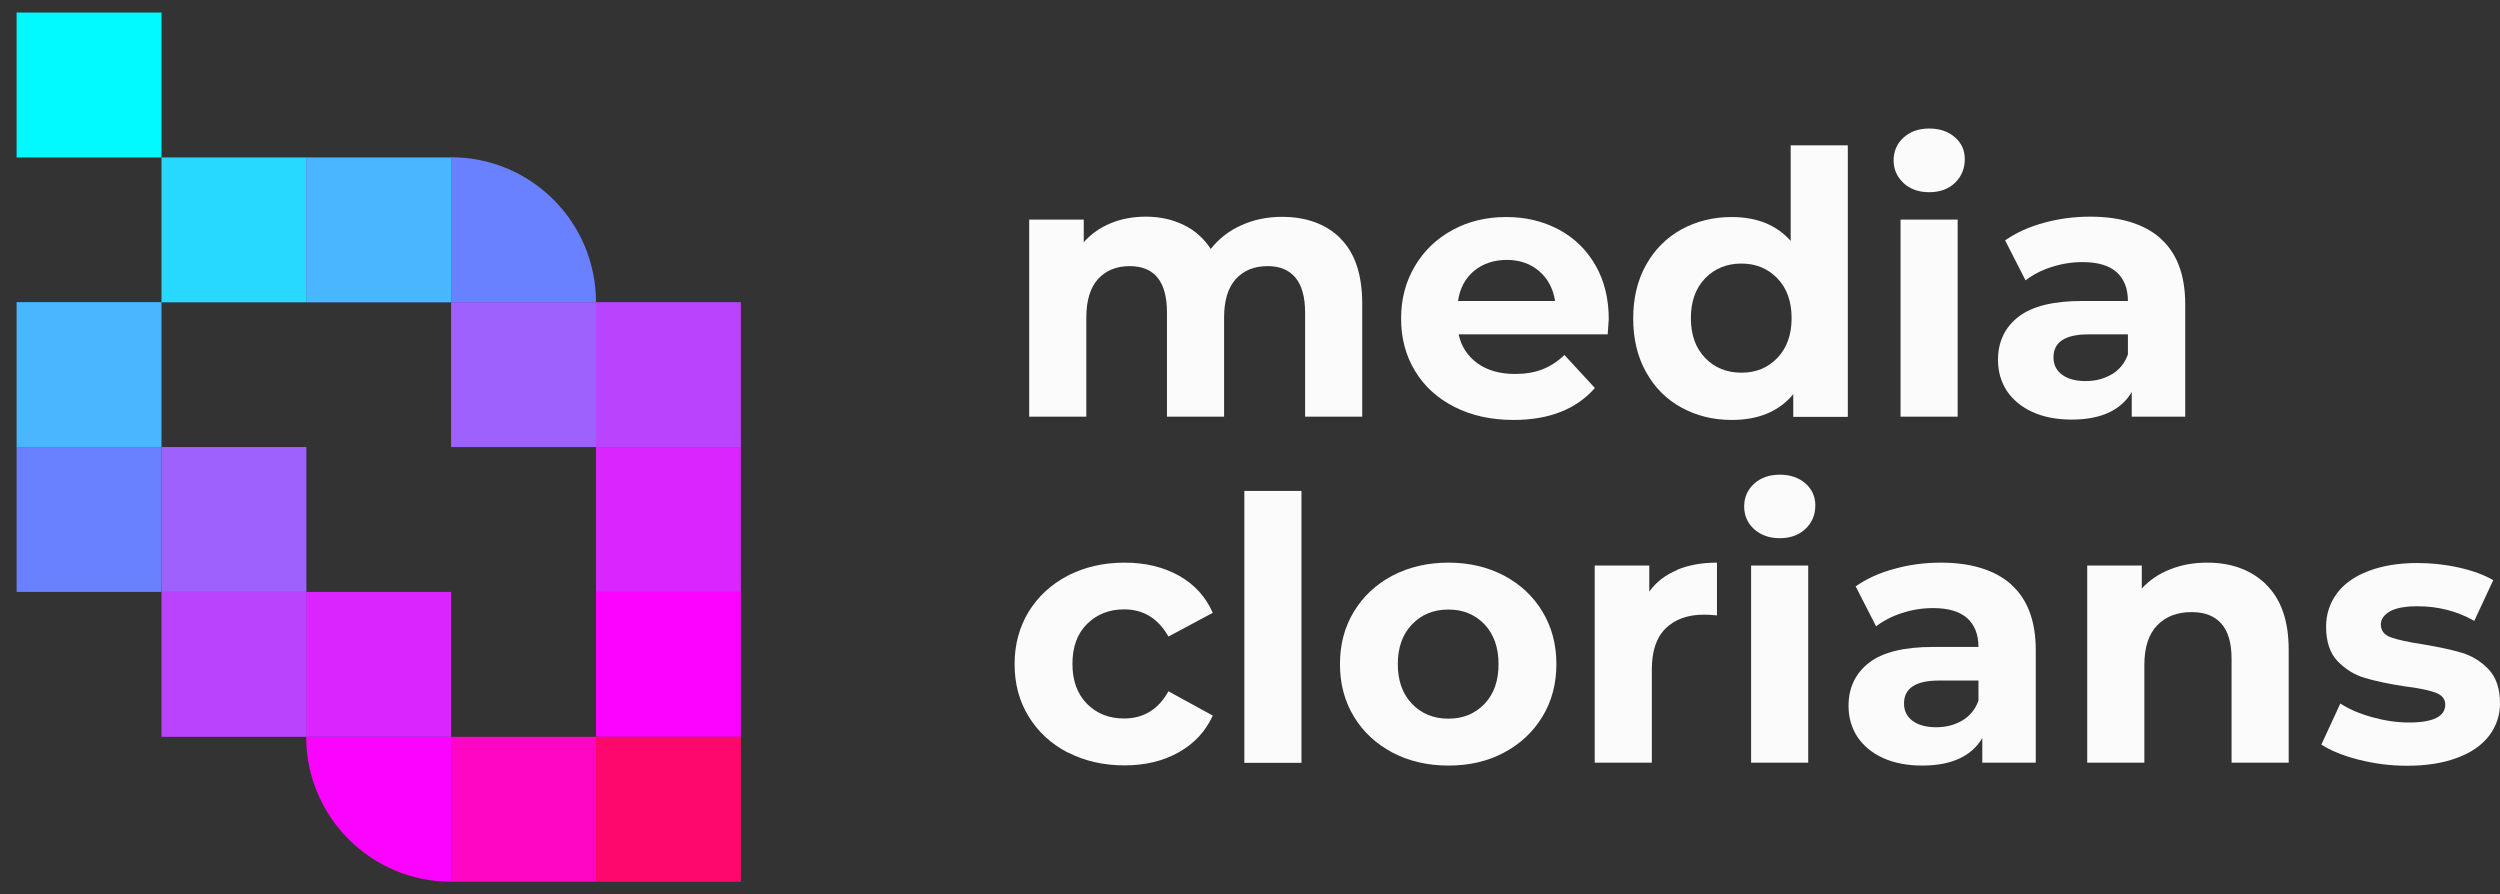
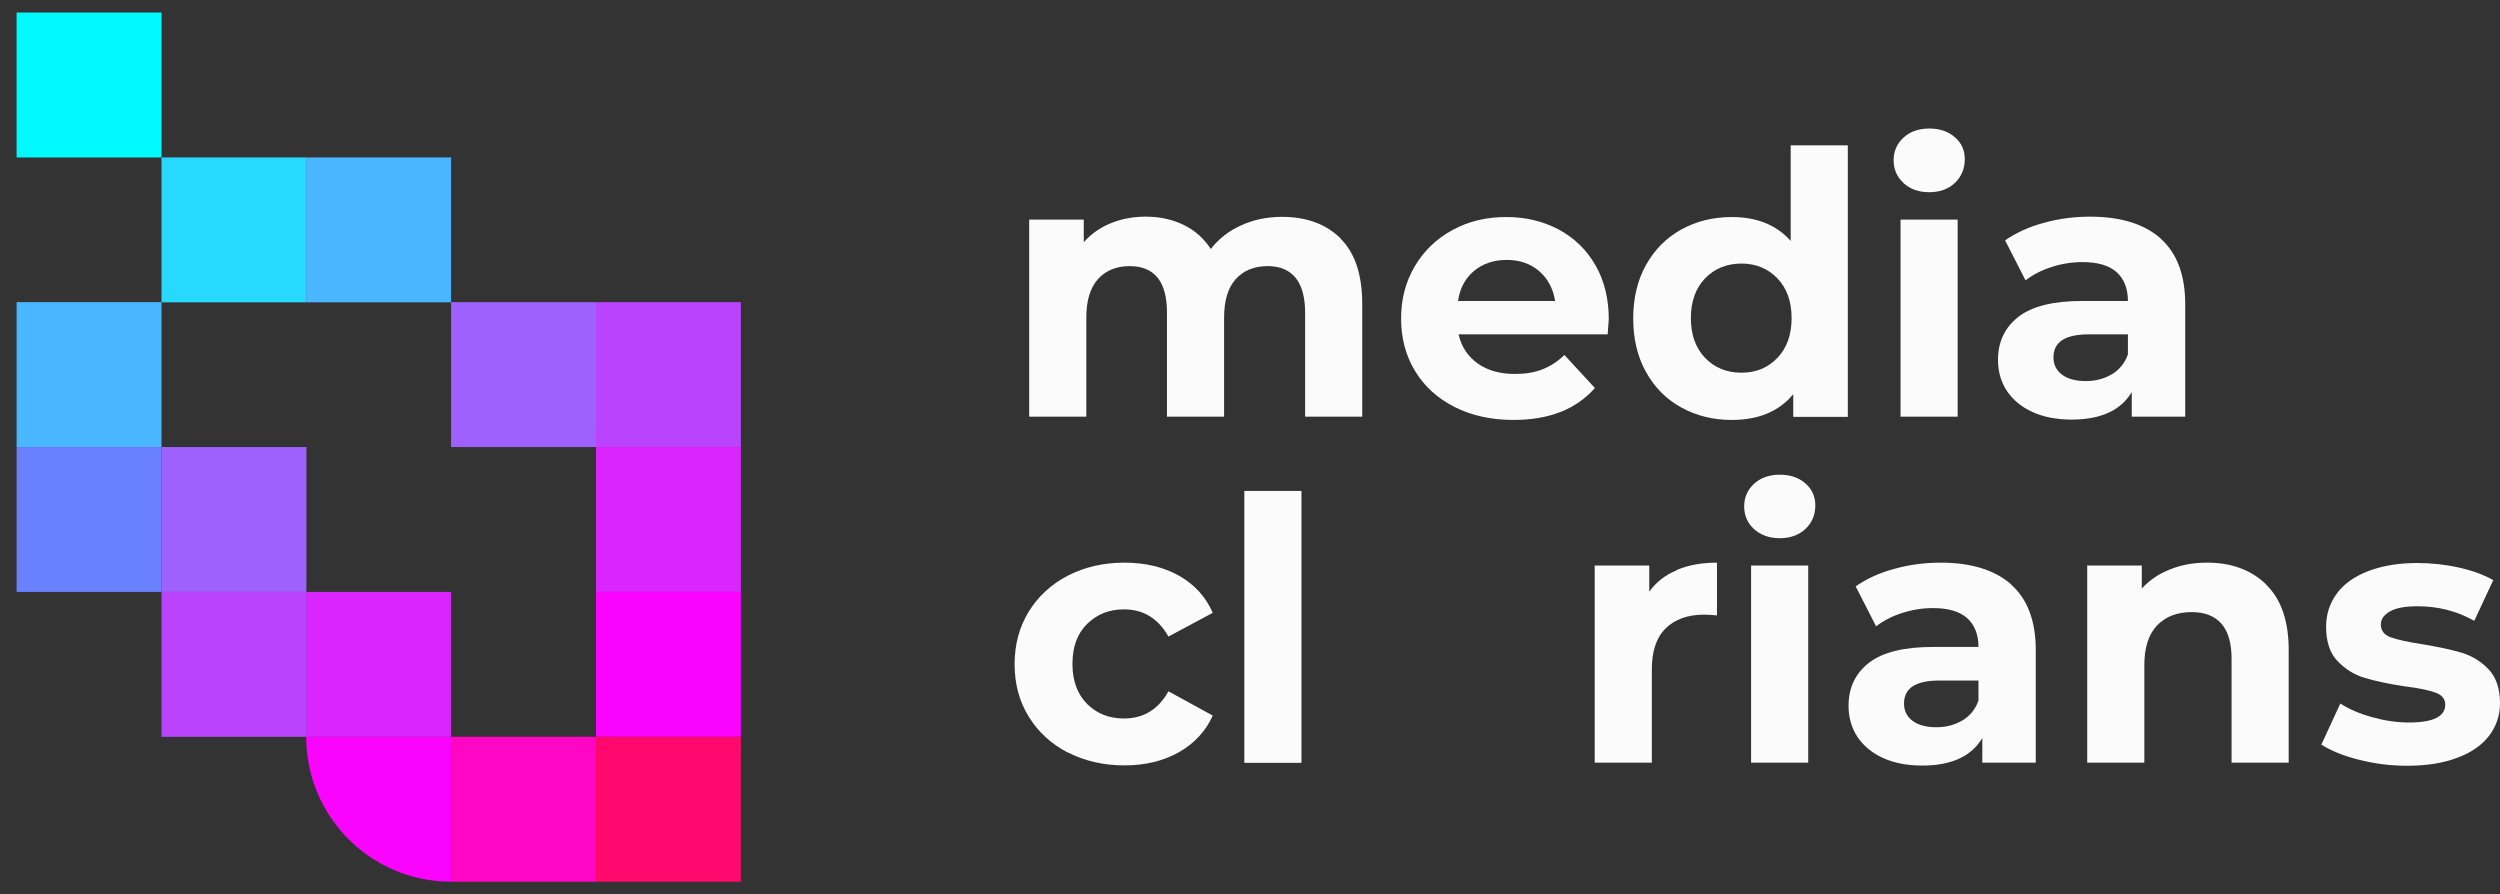
<svg xmlns="http://www.w3.org/2000/svg" width="137" height="49" viewBox="0 0 137 49" fill="none">
  <rect x="0" y="0" width="137" height="49" fill="#333333" stroke="none" />
  <g clip-path="url(#clip0_1_48)">
    <path d="M8.85 16.558H0.91V24.498H8.85V16.558Z" fill="#4AB6FF" />
    <path d="M32.66 16.558H24.72V24.498H32.66V16.558Z" fill="#9E61FD" />
    <path d="M16.79 24.498H8.85V32.438H16.79V24.498Z" fill="#9E61FD" />
    <path d="M8.85 0.688H0.91V8.628H8.85V0.688Z" fill="#01FAFF" />
    <path d="M16.79 8.628H8.85V16.568H16.79V8.628Z" fill="#27D9FF" />
    <path d="M24.72 8.628H16.78V16.568H24.72V8.628Z" fill="#4AB6FF" />
-     <path d="M32.66 16.558H24.72V8.618C29.1 8.618 32.66 12.168 32.66 16.558Z" fill="#6981FF" />
    <path d="M40.6 16.558H32.66V24.498H40.6V16.558Z" fill="#BA43FD" />
    <path d="M40.6 24.498H32.66V32.438H40.6V24.498Z" fill="#DA25FE" />
    <path d="M40.6 32.438H32.66V40.378H40.6V32.438Z" fill="#FA04FF" />
    <path d="M40.6 40.378H32.66V48.318H40.6V40.378Z" fill="#FF086D" />
    <path d="M32.66 40.378H24.72V48.318H32.66V40.378Z" fill="#FF06C4" />
    <path d="M24.72 40.378V48.318C20.34 48.318 16.78 44.768 16.78 40.378H24.72Z" fill="#FA04FF" />
    <path d="M8.85 24.498H0.91V32.438H8.85V24.498Z" fill="#6981FF" />
    <path d="M24.72 32.438H16.78V40.378H24.72V32.438Z" fill="#DA25FE" />
    <path d="M16.79 32.438H8.85V40.378H16.79V32.438Z" fill="#BA43FD" />
    <path d="M73.46 13.073C74.26 13.873 74.65 15.063 74.65 16.653V22.833H71.52V17.133C71.52 16.273 71.34 15.633 70.99 15.213C70.64 14.793 70.13 14.583 69.47 14.583C68.73 14.583 68.15 14.823 67.72 15.293C67.29 15.773 67.08 16.473 67.08 17.413V22.833H63.95V17.133C63.95 15.433 63.27 14.583 61.9 14.583C61.18 14.583 60.6 14.823 60.17 15.293C59.74 15.773 59.53 16.473 59.53 17.413V22.833H56.4V12.033H59.39V13.273C59.79 12.823 60.28 12.473 60.87 12.233C61.45 11.993 62.09 11.873 62.79 11.873C63.55 11.873 64.24 12.023 64.86 12.323C65.48 12.623 65.97 13.063 66.35 13.643C66.79 13.083 67.35 12.643 68.03 12.343C68.71 12.033 69.45 11.883 70.25 11.883C71.6 11.883 72.68 12.283 73.47 13.073H73.46Z" fill="#FBFBFB" />
    <path d="M88.1 18.323H79.93C80.08 18.993 80.43 19.523 80.97 19.913C81.52 20.303 82.2 20.493 83.02 20.493C83.58 20.493 84.08 20.413 84.52 20.243C84.95 20.073 85.36 19.813 85.73 19.453L87.4 21.263C86.38 22.423 84.9 23.013 82.94 23.013C81.72 23.013 80.64 22.773 79.71 22.303C78.77 21.823 78.05 21.173 77.54 20.323C77.03 19.483 76.78 18.523 76.78 17.453C76.78 16.383 77.03 15.443 77.53 14.593C78.03 13.743 78.72 13.083 79.6 12.603C80.48 12.123 81.46 11.893 82.54 11.893C83.62 11.893 84.55 12.123 85.41 12.573C86.27 13.033 86.94 13.683 87.43 14.533C87.92 15.383 88.16 16.373 88.16 17.493C88.16 17.533 88.14 17.813 88.1 18.333V18.323ZM80.78 14.843C80.3 15.243 80 15.793 79.9 16.493H85.22C85.11 15.813 84.82 15.263 84.34 14.853C83.86 14.443 83.27 14.243 82.57 14.243C81.87 14.243 81.27 14.443 80.78 14.843Z" fill="#FBFBFB" />
    <path d="M101.26 7.943V22.843H98.27V21.603C97.49 22.543 96.37 23.013 94.9 23.013C93.88 23.013 92.96 22.783 92.14 22.333C91.32 21.883 90.67 21.233 90.2 20.383C89.73 19.543 89.5 18.563 89.5 17.453C89.5 16.343 89.73 15.363 90.2 14.523C90.67 13.683 91.31 13.033 92.14 12.573C92.96 12.123 93.88 11.893 94.9 11.893C96.28 11.893 97.36 12.333 98.13 13.203V7.963H101.26V7.943ZM97.4 19.613C97.92 19.073 98.18 18.343 98.18 17.433C98.18 16.523 97.92 15.793 97.4 15.253C96.88 14.713 96.22 14.443 95.43 14.443C94.64 14.443 93.96 14.713 93.44 15.253C92.92 15.793 92.66 16.523 92.66 17.433C92.66 18.343 92.92 19.073 93.44 19.613C93.96 20.153 94.62 20.423 95.43 20.423C96.24 20.423 96.88 20.153 97.4 19.613Z" fill="#FBFBFB" />
    <path d="M104.31 10.023C103.95 9.693 103.77 9.273 103.77 8.783C103.77 8.293 103.95 7.873 104.31 7.543C104.67 7.213 105.14 7.043 105.72 7.043C106.3 7.043 106.76 7.203 107.13 7.523C107.5 7.843 107.67 8.243 107.67 8.723C107.67 9.243 107.49 9.673 107.13 10.023C106.77 10.363 106.3 10.533 105.72 10.533C105.14 10.533 104.68 10.363 104.31 10.033V10.023ZM104.15 12.033H107.28V22.833H104.15V12.033Z" fill="#FBFBFB" />
    <path d="M118.4 13.073C119.3 13.873 119.75 15.073 119.75 16.673V22.833H116.82V21.483C116.23 22.483 115.13 22.993 113.53 22.993C112.7 22.993 111.98 22.853 111.37 22.573C110.76 22.293 110.3 21.903 109.97 21.413C109.65 20.913 109.49 20.353 109.49 19.723C109.49 18.723 109.87 17.933 110.62 17.353C111.38 16.773 112.54 16.493 114.12 16.493H116.61C116.61 15.813 116.4 15.283 115.99 14.913C115.57 14.543 114.95 14.363 114.12 14.363C113.54 14.363 112.98 14.453 112.42 14.633C111.86 14.813 111.39 15.063 111 15.363L109.88 13.173C110.47 12.763 111.17 12.433 112 12.213C112.82 11.983 113.67 11.873 114.54 11.873C116.21 11.873 117.5 12.273 118.4 13.063V13.073ZM115.73 20.513C116.14 20.263 116.44 19.903 116.61 19.423V18.323H114.46C113.17 18.323 112.53 18.743 112.53 19.583C112.53 19.983 112.69 20.303 113 20.533C113.31 20.763 113.75 20.883 114.29 20.883C114.83 20.883 115.3 20.763 115.72 20.513H115.73Z" fill="#FBFBFB" />
    <path d="M58.52 41.243C57.6 40.763 56.89 40.113 56.37 39.263C55.85 38.423 55.6 37.463 55.6 36.393C55.6 35.323 55.86 34.363 56.37 33.523C56.89 32.683 57.6 32.023 58.52 31.543C59.44 31.073 60.47 30.833 61.62 30.833C62.77 30.833 63.75 31.073 64.6 31.543C65.45 32.023 66.07 32.693 66.46 33.583L64.03 34.883C63.47 33.893 62.66 33.393 61.6 33.393C60.78 33.393 60.11 33.663 59.57 34.193C59.03 34.733 58.77 35.453 58.77 36.383C58.77 37.313 59.04 38.033 59.57 38.573C60.11 39.113 60.78 39.373 61.6 39.373C62.67 39.373 63.48 38.873 64.03 37.883L66.46 39.213C66.07 40.073 65.45 40.743 64.6 41.223C63.75 41.703 62.76 41.943 61.62 41.943C60.48 41.943 59.43 41.703 58.52 41.233V41.243Z" fill="#FBFBFB" />
    <path d="M68.19 26.903H71.32V41.803H68.19V26.903Z" fill="#FBFBFB" />
-     <path d="M76.31 41.243C75.41 40.763 74.7 40.113 74.19 39.263C73.68 38.423 73.43 37.463 73.43 36.393C73.43 35.323 73.68 34.363 74.19 33.523C74.7 32.683 75.4 32.023 76.31 31.543C77.21 31.073 78.23 30.833 79.37 30.833C80.51 30.833 81.53 31.073 82.42 31.543C83.32 32.023 84.02 32.673 84.53 33.523C85.04 34.363 85.29 35.323 85.29 36.393C85.29 37.463 85.04 38.423 84.53 39.263C84.02 40.103 83.32 40.763 82.42 41.243C81.52 41.723 80.51 41.953 79.37 41.953C78.23 41.953 77.21 41.713 76.31 41.243ZM81.35 38.573C81.87 38.033 82.12 37.303 82.12 36.393C82.12 35.483 81.86 34.753 81.35 34.213C80.83 33.673 80.18 33.403 79.37 33.403C78.56 33.403 77.9 33.673 77.38 34.213C76.86 34.753 76.6 35.483 76.6 36.393C76.6 37.303 76.86 38.033 77.38 38.573C77.9 39.113 78.56 39.383 79.37 39.383C80.18 39.383 80.83 39.113 81.35 38.573Z" fill="#FBFBFB" />
    <path d="M91.89 31.233C92.53 30.963 93.26 30.833 94.09 30.833V33.723C93.74 33.693 93.51 33.683 93.39 33.683C92.49 33.683 91.79 33.933 91.28 34.433C90.77 34.933 90.52 35.683 90.52 36.693V41.793H87.39V30.993H90.38V32.423C90.75 31.903 91.26 31.503 91.9 31.243L91.89 31.233Z" fill="#FBFBFB" />
    <path d="M96.12 28.993C95.76 28.663 95.58 28.243 95.58 27.753C95.58 27.263 95.76 26.843 96.12 26.513C96.48 26.183 96.95 26.013 97.53 26.013C98.11 26.013 98.57 26.173 98.94 26.493C99.3 26.813 99.48 27.213 99.48 27.693C99.48 28.213 99.3 28.643 98.94 28.983C98.58 29.323 98.11 29.493 97.53 29.493C96.95 29.493 96.49 29.323 96.12 28.993ZM95.96 30.993H99.09V41.793H95.96V30.993Z" fill="#FBFBFB" />
    <path d="M110.21 32.033C111.11 32.833 111.56 34.033 111.56 35.633V41.793H108.63V40.443C108.04 41.443 106.94 41.953 105.34 41.953C104.51 41.953 103.79 41.813 103.18 41.533C102.57 41.253 102.11 40.863 101.78 40.373C101.46 39.873 101.3 39.313 101.3 38.683C101.3 37.683 101.68 36.893 102.43 36.313C103.19 35.733 104.35 35.453 105.93 35.453H108.42C108.42 34.773 108.21 34.243 107.8 33.873C107.38 33.503 106.76 33.323 105.93 33.323C105.35 33.323 104.79 33.413 104.23 33.593C103.67 33.773 103.2 34.023 102.81 34.323L101.69 32.133C102.28 31.723 102.98 31.393 103.81 31.173C104.63 30.943 105.48 30.833 106.35 30.833C108.02 30.833 109.31 31.233 110.21 32.023V32.033ZM107.54 39.483C107.95 39.233 108.25 38.873 108.42 38.393V37.293H106.27C104.98 37.293 104.34 37.713 104.34 38.553C104.34 38.953 104.5 39.273 104.81 39.503C105.12 39.733 105.56 39.853 106.1 39.853C106.64 39.853 107.11 39.733 107.53 39.483H107.54Z" fill="#FBFBFB" />
    <path d="M124.19 32.043C125.01 32.843 125.42 34.033 125.42 35.613V41.793H122.29V36.093C122.29 35.233 122.1 34.593 121.73 34.173C121.36 33.753 120.81 33.543 120.1 33.543C119.31 33.543 118.68 33.783 118.21 34.273C117.74 34.763 117.51 35.483 117.51 36.453V41.793H114.38V30.993H117.37V32.253C117.78 31.803 118.3 31.443 118.92 31.203C119.54 30.953 120.21 30.833 120.95 30.833C122.29 30.833 123.37 31.233 124.19 32.033V32.043Z" fill="#FBFBFB" />
    <path d="M129.26 41.633C128.4 41.413 127.72 41.133 127.21 40.803L128.25 38.553C128.73 38.863 129.31 39.113 130 39.303C130.68 39.493 131.35 39.593 132.01 39.593C133.34 39.593 134 39.263 134 38.613C134 38.303 133.82 38.083 133.46 37.953C133.1 37.823 132.54 37.703 131.79 37.613C130.91 37.483 130.18 37.323 129.6 37.153C129.02 36.983 128.53 36.673 128.1 36.233C127.68 35.793 127.47 35.163 127.47 34.343C127.47 33.663 127.67 33.053 128.06 32.523C128.45 31.993 129.03 31.583 129.79 31.293C130.55 31.003 131.44 30.853 132.47 30.853C133.23 30.853 133.99 30.933 134.75 31.103C135.51 31.273 136.13 31.503 136.63 31.793L135.59 34.023C134.64 33.483 133.6 33.223 132.48 33.223C131.81 33.223 131.31 33.313 130.97 33.503C130.64 33.693 130.47 33.933 130.47 34.223C130.47 34.553 130.65 34.793 131.01 34.923C131.37 35.053 131.95 35.183 132.74 35.303C133.62 35.453 134.35 35.603 134.91 35.773C135.47 35.943 135.96 36.243 136.38 36.683C136.79 37.123 137 37.743 137 38.533C137 39.203 136.8 39.793 136.4 40.323C136 40.843 135.41 41.253 134.64 41.533C133.87 41.823 132.96 41.963 131.9 41.963C131 41.963 130.13 41.853 129.27 41.633H129.26Z" fill="#FBFBFB" />
  </g>
  <defs>
    <clipPath id="clip0_1_48">
      <rect width="136.09" height="47.63" fill="white" transform="translate(0.91 0.688)" />
    </clipPath>
  </defs>
</svg>